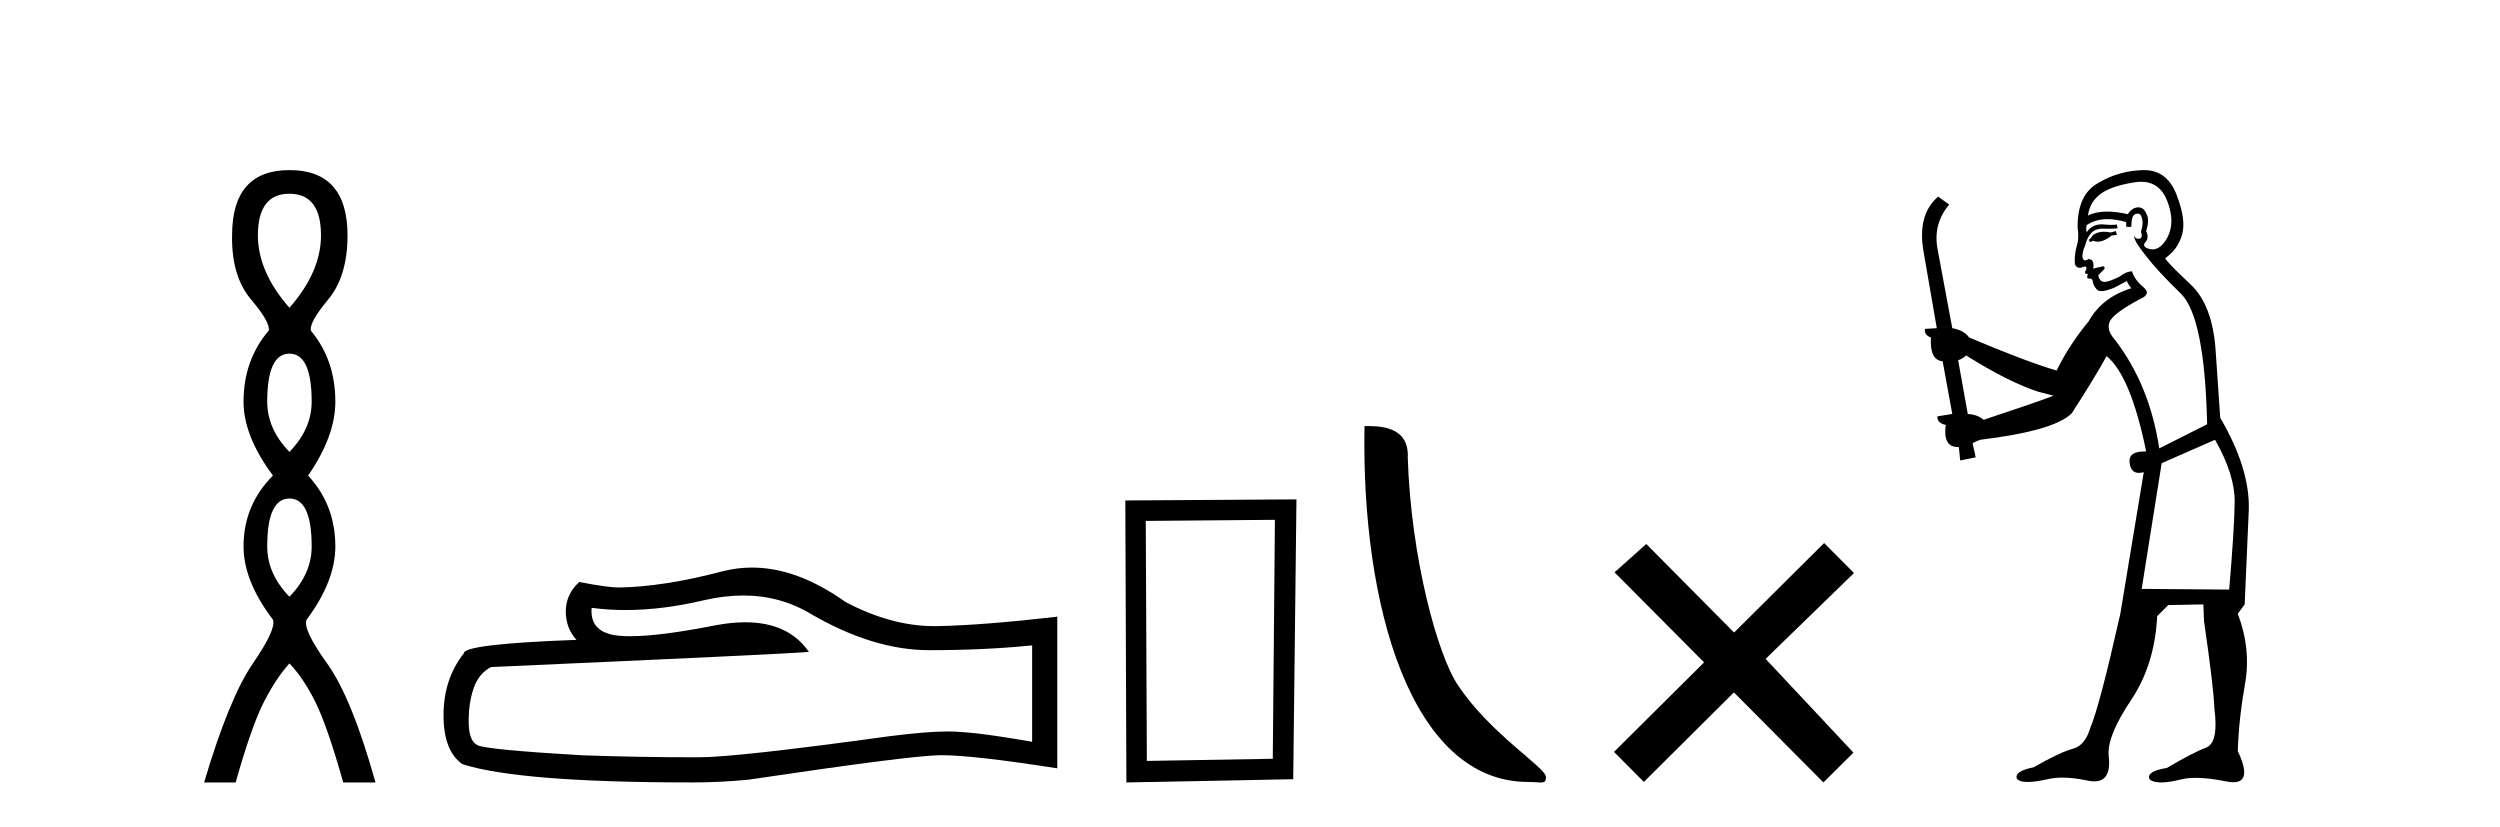
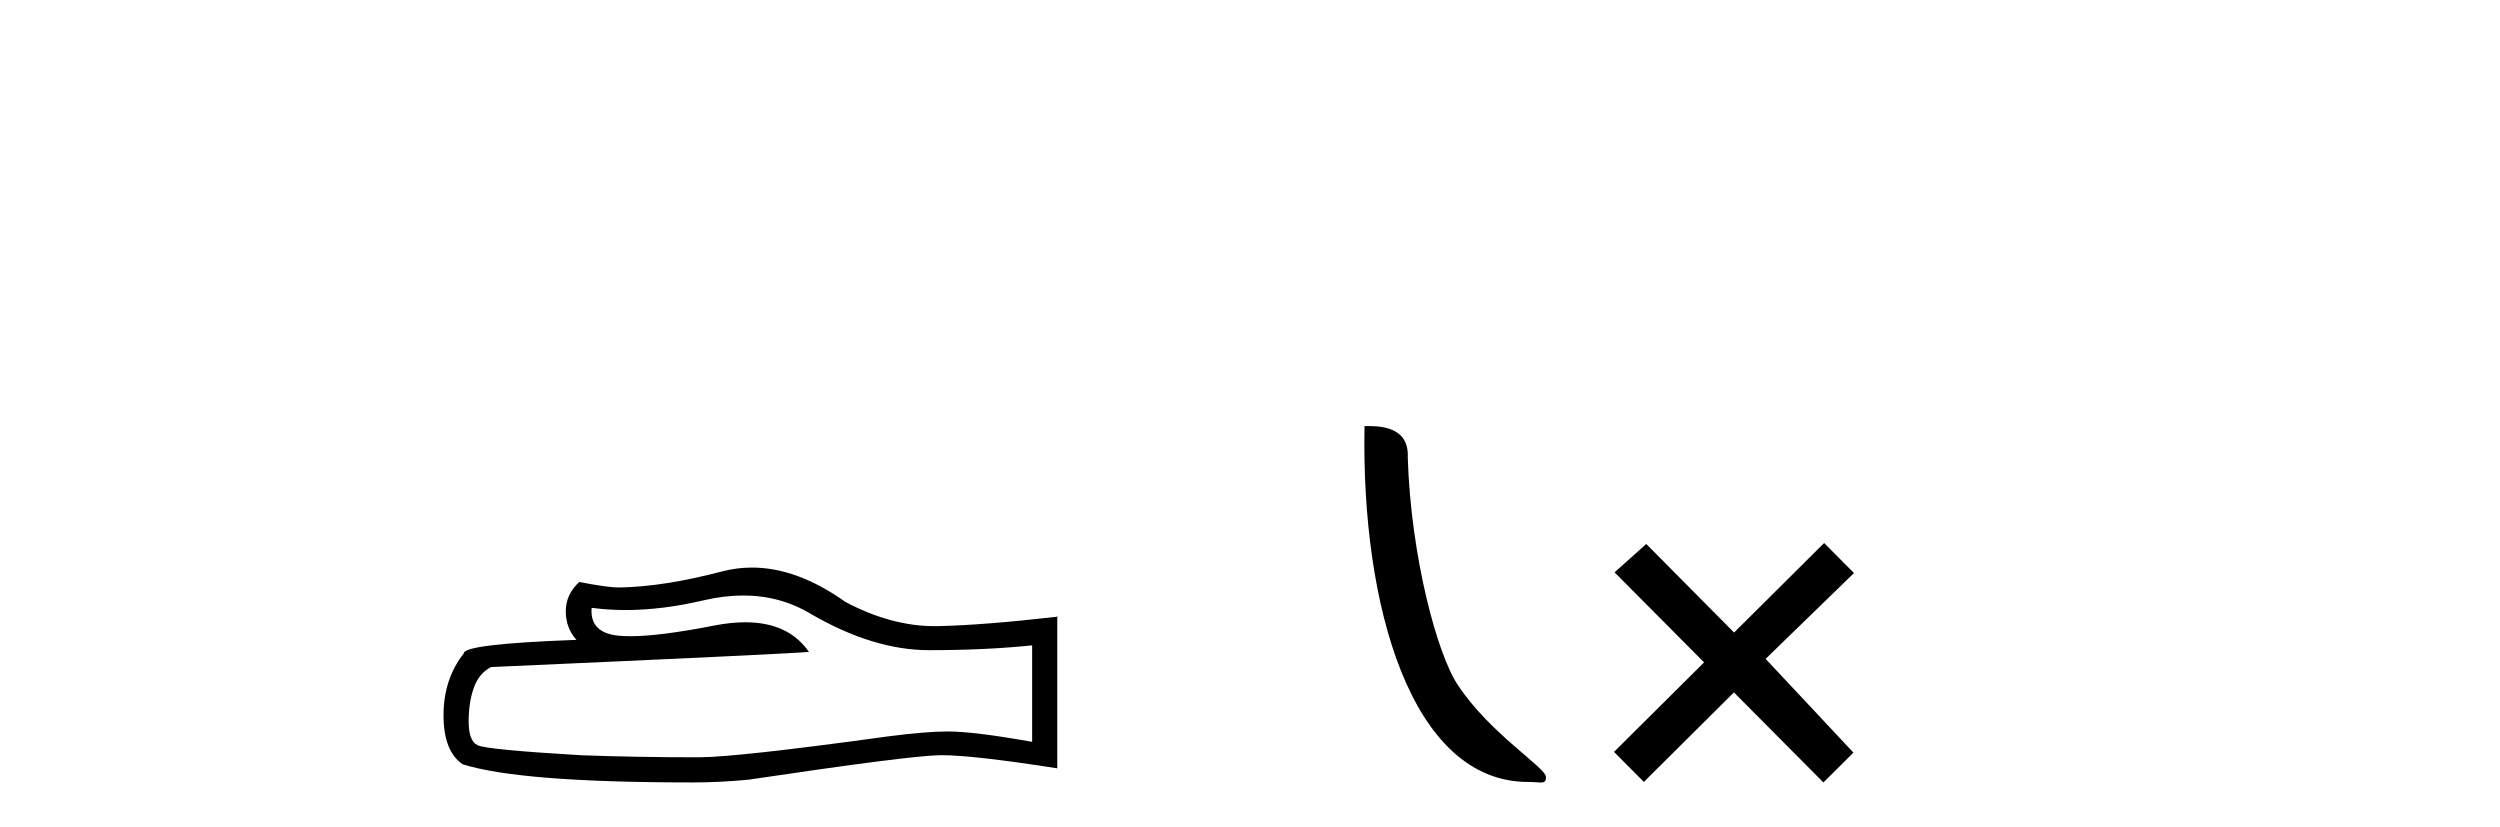
<svg xmlns="http://www.w3.org/2000/svg" width="124.0" height="41.0">
-   <path d="M 14.356 9.61 Q 15.921 9.61 15.921 11.673 Q 15.921 13.487 14.356 15.265 Q 12.792 13.487 12.792 11.673 Q 12.792 9.61 14.356 9.61 ZM 14.356 17.541 Q 15.459 17.541 15.459 19.924 Q 15.459 21.276 14.356 22.414 Q 13.254 21.276 13.254 19.924 Q 13.254 17.541 14.356 17.541 ZM 14.356 24.726 Q 15.459 24.726 15.459 27.108 Q 15.459 28.46 14.356 29.598 Q 13.254 28.46 13.254 27.108 Q 13.254 24.726 14.356 24.726 ZM 14.356 8.437 Q 11.511 8.437 11.511 11.673 Q 11.476 13.7 12.454 14.856 Q 13.432 16.012 13.325 16.403 Q 12.08 17.862 12.08 19.924 Q 12.08 21.631 13.538 23.588 Q 12.08 25.046 12.08 27.108 Q 12.08 28.816 13.538 30.736 Q 13.716 31.198 12.543 32.906 Q 11.369 34.613 10.124 38.809 L 11.689 38.809 Q 12.471 36.035 13.076 34.844 Q 13.681 33.652 14.356 32.906 Q 15.068 33.652 15.655 34.844 Q 16.241 36.035 17.024 38.809 L 18.624 38.809 Q 17.451 34.613 16.224 32.906 Q 14.997 31.198 15.21 30.736 Q 16.633 28.816 16.633 27.108 Q 16.633 25.046 15.281 23.588 Q 16.633 21.631 16.633 19.924 Q 16.633 17.862 15.423 16.403 Q 15.317 16.012 16.277 14.856 Q 17.237 13.7 17.237 11.673 Q 17.237 8.437 14.356 8.437 Z" style="fill:#000000;stroke:none" />
  <path d="M 36.863 29.537 Q 38.707 29.537 40.227 30.456 Q 43.319 32.249 46.086 32.249 Q 48.871 32.249 51.194 32.01 L 51.194 36.794 Q 48.307 36.281 47.026 36.281 L 46.992 36.281 Q 45.949 36.281 44.087 36.52 Q 36.52 37.562 34.658 37.562 Q 31.565 37.562 28.832 37.46 Q 24.151 37.186 23.69 36.964 Q 23.246 36.759 23.246 35.786 Q 23.246 34.829 23.502 34.111 Q 23.758 33.394 24.356 33.086 Q 38.98 32.437 40.124 32.335 Q 39.105 30.865 36.967 30.865 Q 36.273 30.865 35.46 31.019 Q 32.737 31.556 31.261 31.556 Q 30.95 31.556 30.694 31.532 Q 29.242 31.395 29.345 30.148 L 29.345 30.148 Q 30.16 30.258 31.029 30.258 Q 32.854 30.258 34.914 29.772 Q 35.93 29.537 36.863 29.537 ZM 37.298 28.151 Q 36.558 28.151 35.836 28.337 Q 32.915 29.106 30.694 29.14 Q 30.148 29.14 28.73 28.867 Q 28.063 29.482 28.063 30.319 Q 28.063 31.156 28.593 31.737 Q 23.007 31.942 23.007 32.403 Q 21.999 33.684 21.999 35.478 Q 21.999 37.255 22.939 37.904 Q 25.774 38.809 34.333 38.809 Q 35.7 38.809 37.118 38.673 Q 45.044 37.494 46.564 37.46 Q 46.636 37.458 46.714 37.458 Q 48.276 37.458 52.441 38.109 L 52.441 30.558 L 52.407 30.592 Q 48.837 31.002 46.582 31.054 Q 46.466 31.057 46.35 31.057 Q 44.204 31.057 41.935 29.858 Q 39.535 28.151 37.298 28.151 Z" style="fill:#000000;stroke:none" />
-   <path d="M 63.236 25.783 L 63.13 37.635 L 56.884 37.742 L 56.83 25.837 L 63.236 25.783 ZM 64.304 24.769 L 55.816 24.823 L 55.869 38.809 L 64.144 38.649 L 64.304 24.769 Z" style="fill:#000000;stroke:none" />
  <path d="M 75.796 38.785 C 76.45 38.785 76.681 38.932 76.68 38.539 C 76.68 38.071 73.934 36.418 72.327 34.004 C 71.295 32.504 69.978 27.607 69.825 22.695 C 69.902 21.083 68.32 21.132 67.68 21.132 C 67.509 30.016 69.983 38.785 75.796 38.785 Z" style="fill:#000000;stroke:none" />
  <path d="M 86.01 31.374 L 81.655 26.982 L 80.082 28.387 L 84.522 32.854 L 80.055 37.294 L 81.535 38.783 L 86.002 34.343 L 90.441 38.809 L 91.93 37.33 L 87.575 32.68 L 91.957 28.423 L 90.477 26.934 L 86.01 31.374 Z" style="fill:#000000;stroke:none" />
-   <path d="M 104.947 11.461 L 104.691 11.53 Q 104.512 11.495 104.358 11.495 Q 104.204 11.495 104.076 11.53 Q 103.82 11.615 103.768 11.717 Q 103.717 11.82 103.598 11.905 L 103.683 12.008 L 103.82 11.94 Q 103.927 11.988 104.048 11.988 Q 104.352 11.988 104.742 11.683 L 104.998 11.649 L 104.947 11.461 ZM 106.196 9.016 Q 107.119 9.016 107.492 9.958 Q 107.902 11.017 107.509 11.769 Q 107.181 12.37 106.766 12.37 Q 106.662 12.37 106.553 12.332 Q 106.262 12.23 106.382 12.042 Q 106.621 11.82 106.45 11.461 Q 106.621 10.915 106.485 10.658 Q 106.347 10.283 106.063 10.283 Q 105.959 10.283 105.835 10.334 Q 105.613 10.47 105.545 10.624 Q 104.972 10.494 104.515 10.494 Q 103.951 10.494 103.563 10.693 Q 103.649 10.009 104.213 9.599 Q 104.776 9.206 105.921 9.036 Q 106.064 9.016 106.196 9.016 ZM 97.517 17.628 Q 99.635 18.96 101.121 19.438 L 101.855 19.626 Q 101.121 19.917 98.388 20.822 Q 98.097 20.566 97.602 20.532 L 97.124 17.867 Q 97.346 17.799 97.517 17.628 ZM 106.035 10.595 Q 106.179 10.595 106.228 10.778 Q 106.331 11.068 106.194 11.495 Q 106.297 11.82 106.109 11.837 Q 106.077 11.842 106.05 11.842 Q 105.898 11.842 105.87 11.683 L 105.87 11.683 Q 105.784 11.871 106.399 12.64 Q 106.997 13.426 108.176 14.57 Q 109.354 15.732 109.474 21.044 L 107.099 22.24 Q 106.621 19.08 104.879 16.825 Q 104.452 16.347 104.657 15.92 Q 104.879 15.51 106.126 14.843 Q 106.741 14.587 106.297 14.228 Q 105.87 13.87 105.75 13.46 Q 105.46 13.46 105.135 13.716 Q 104.599 13.984 104.377 13.984 Q 104.331 13.984 104.298 13.972 Q 104.11 13.904 104.076 13.648 L 104.332 13.391 Q 104.452 13.289 104.332 13.204 L 103.82 13.323 Q 103.905 12.879 103.598 12.845 Q 103.49 12.914 103.42 12.914 Q 103.335 12.914 103.307 12.811 Q 103.239 12.589 103.427 12.162 Q 103.529 11.752 103.751 11.53 Q 103.956 11.34 104.278 11.34 Q 104.305 11.34 104.332 11.342 Q 104.452 11.347 104.569 11.347 Q 104.805 11.347 105.033 11.325 L 104.998 11.137 Q 104.87 11.154 104.721 11.154 Q 104.571 11.154 104.401 11.137 Q 104.321 11.128 104.247 11.128 Q 103.748 11.128 103.495 11.53 Q 103.461 11.273 103.495 11.171 Q 103.927 10.869 104.531 10.869 Q 104.953 10.869 105.46 11.017 L 105.46 11.239 Q 105.536 11.256 105.601 11.256 Q 105.665 11.256 105.716 11.239 Q 105.716 10.693 105.904 10.624 Q 105.977 10.595 106.035 10.595 ZM 109.867 21.813 Q 110.857 23.555 110.84 24.905 Q 110.823 26.254 110.567 29.243 L 106.228 29.209 L 107.219 22.974 L 109.867 21.813 ZM 106.343 8.437 Q 106.311 8.437 106.28 8.438 Q 105.101 8.472 104.11 9.053 Q 103.017 9.633 103.051 11.325 Q 103.136 11.786 103 12.23 Q 102.88 12.657 102.914 13.101 Q 102.988 13.284 103.148 13.284 Q 103.212 13.284 103.29 13.255 Q 103.37 13.22 103.418 13.22 Q 103.534 13.22 103.461 13.426 Q 103.393 13.46 103.427 13.545 Q 103.45 13.591 103.503 13.591 Q 103.529 13.591 103.563 13.579 L 103.563 13.579 Q 103.467 13.82 103.612 13.82 Q 103.621 13.82 103.632 13.819 Q 103.646 13.817 103.659 13.817 Q 103.787 13.817 103.803 13.972 Q 103.82 14.16 104.008 14.365 Q 104.081 14.439 104.232 14.439 Q 104.464 14.439 104.879 14.263 L 105.494 13.938 Q 105.545 14.092 105.716 14.297 Q 104.264 14.741 103.598 15.937 Q 102.624 17.115 102.009 18.379 Q 100.54 17.952 97.67 16.74 Q 97.414 16.381 96.833 16.278 L 96.099 12.332 Q 95.877 11.102 96.679 10.146 L 96.133 9.753 Q 95.074 10.658 95.415 12.52 L 96.065 16.278 L 95.484 16.312 Q 95.415 16.603 95.774 16.74 Q 95.706 17.867 96.355 17.918 L 96.833 20.532 Q 96.457 20.6 96.099 20.651 Q 96.065 20.976 96.509 21.078 Q 96.359 22.173 97.111 22.173 Q 97.134 22.173 97.158 22.172 L 97.226 22.838 L 97.995 22.684 L 97.841 21.984 Q 98.029 21.881 98.217 21.813 Q 101.889 21.369 102.761 20.498 Q 103.939 18.67 104.486 17.662 Q 105.682 18.636 106.45 22.394 Q 106.403 22.392 106.358 22.392 Q 105.549 22.392 105.63 22.974 Q 105.697 23.456 106.088 23.456 Q 106.197 23.456 106.331 23.419 L 106.331 23.419 L 105.169 30.439 Q 104.144 35 103.683 36.093 Q 103.427 36.964 102.829 37.135 Q 102.214 37.289 100.865 38.058 Q 100.113 38.211 100.028 38.468 Q 99.959 38.724 100.386 38.775 Q 100.474 38.786 100.58 38.786 Q 100.968 38.786 101.599 38.639 Q 101.92 38.57 102.301 38.57 Q 102.873 38.57 103.581 38.724 Q 103.743 38.756 103.88 38.756 Q 104.751 38.756 104.588 37.443 Q 104.52 36.486 105.699 34.727 Q 106.877 32.967 106.997 30.559 L 107.544 30.012 L 109.286 29.978 L 109.32 30.815 Q 109.798 34.095 109.833 35.137 Q 110.055 36.828 109.423 37.084 Q 108.773 37.323 107.475 38.092 Q 106.707 38.211 106.604 38.468 Q 106.519 38.724 106.963 38.792 Q 107.07 38.809 107.2 38.809 Q 107.591 38.809 108.193 38.656 Q 108.508 38.582 108.918 38.582 Q 109.553 38.582 110.413 38.758 Q 110.613 38.799 110.769 38.799 Q 111.729 38.799 110.994 37.255 Q 111.045 35.649 111.353 33.924 Q 111.66 32.199 110.994 30.439 L 111.336 29.978 L 111.541 25.263 Q 111.592 23.231 110.123 20.72 Q 110.055 19.797 109.901 17.474 Q 109.764 15.134 108.637 14.092 Q 107.509 13.033 107.39 12.811 Q 108.022 12.367 108.227 11.649 Q 108.449 10.915 107.954 9.651 Q 107.488 8.437 106.343 8.437 Z" style="fill:#000000;stroke:none" />
</svg>